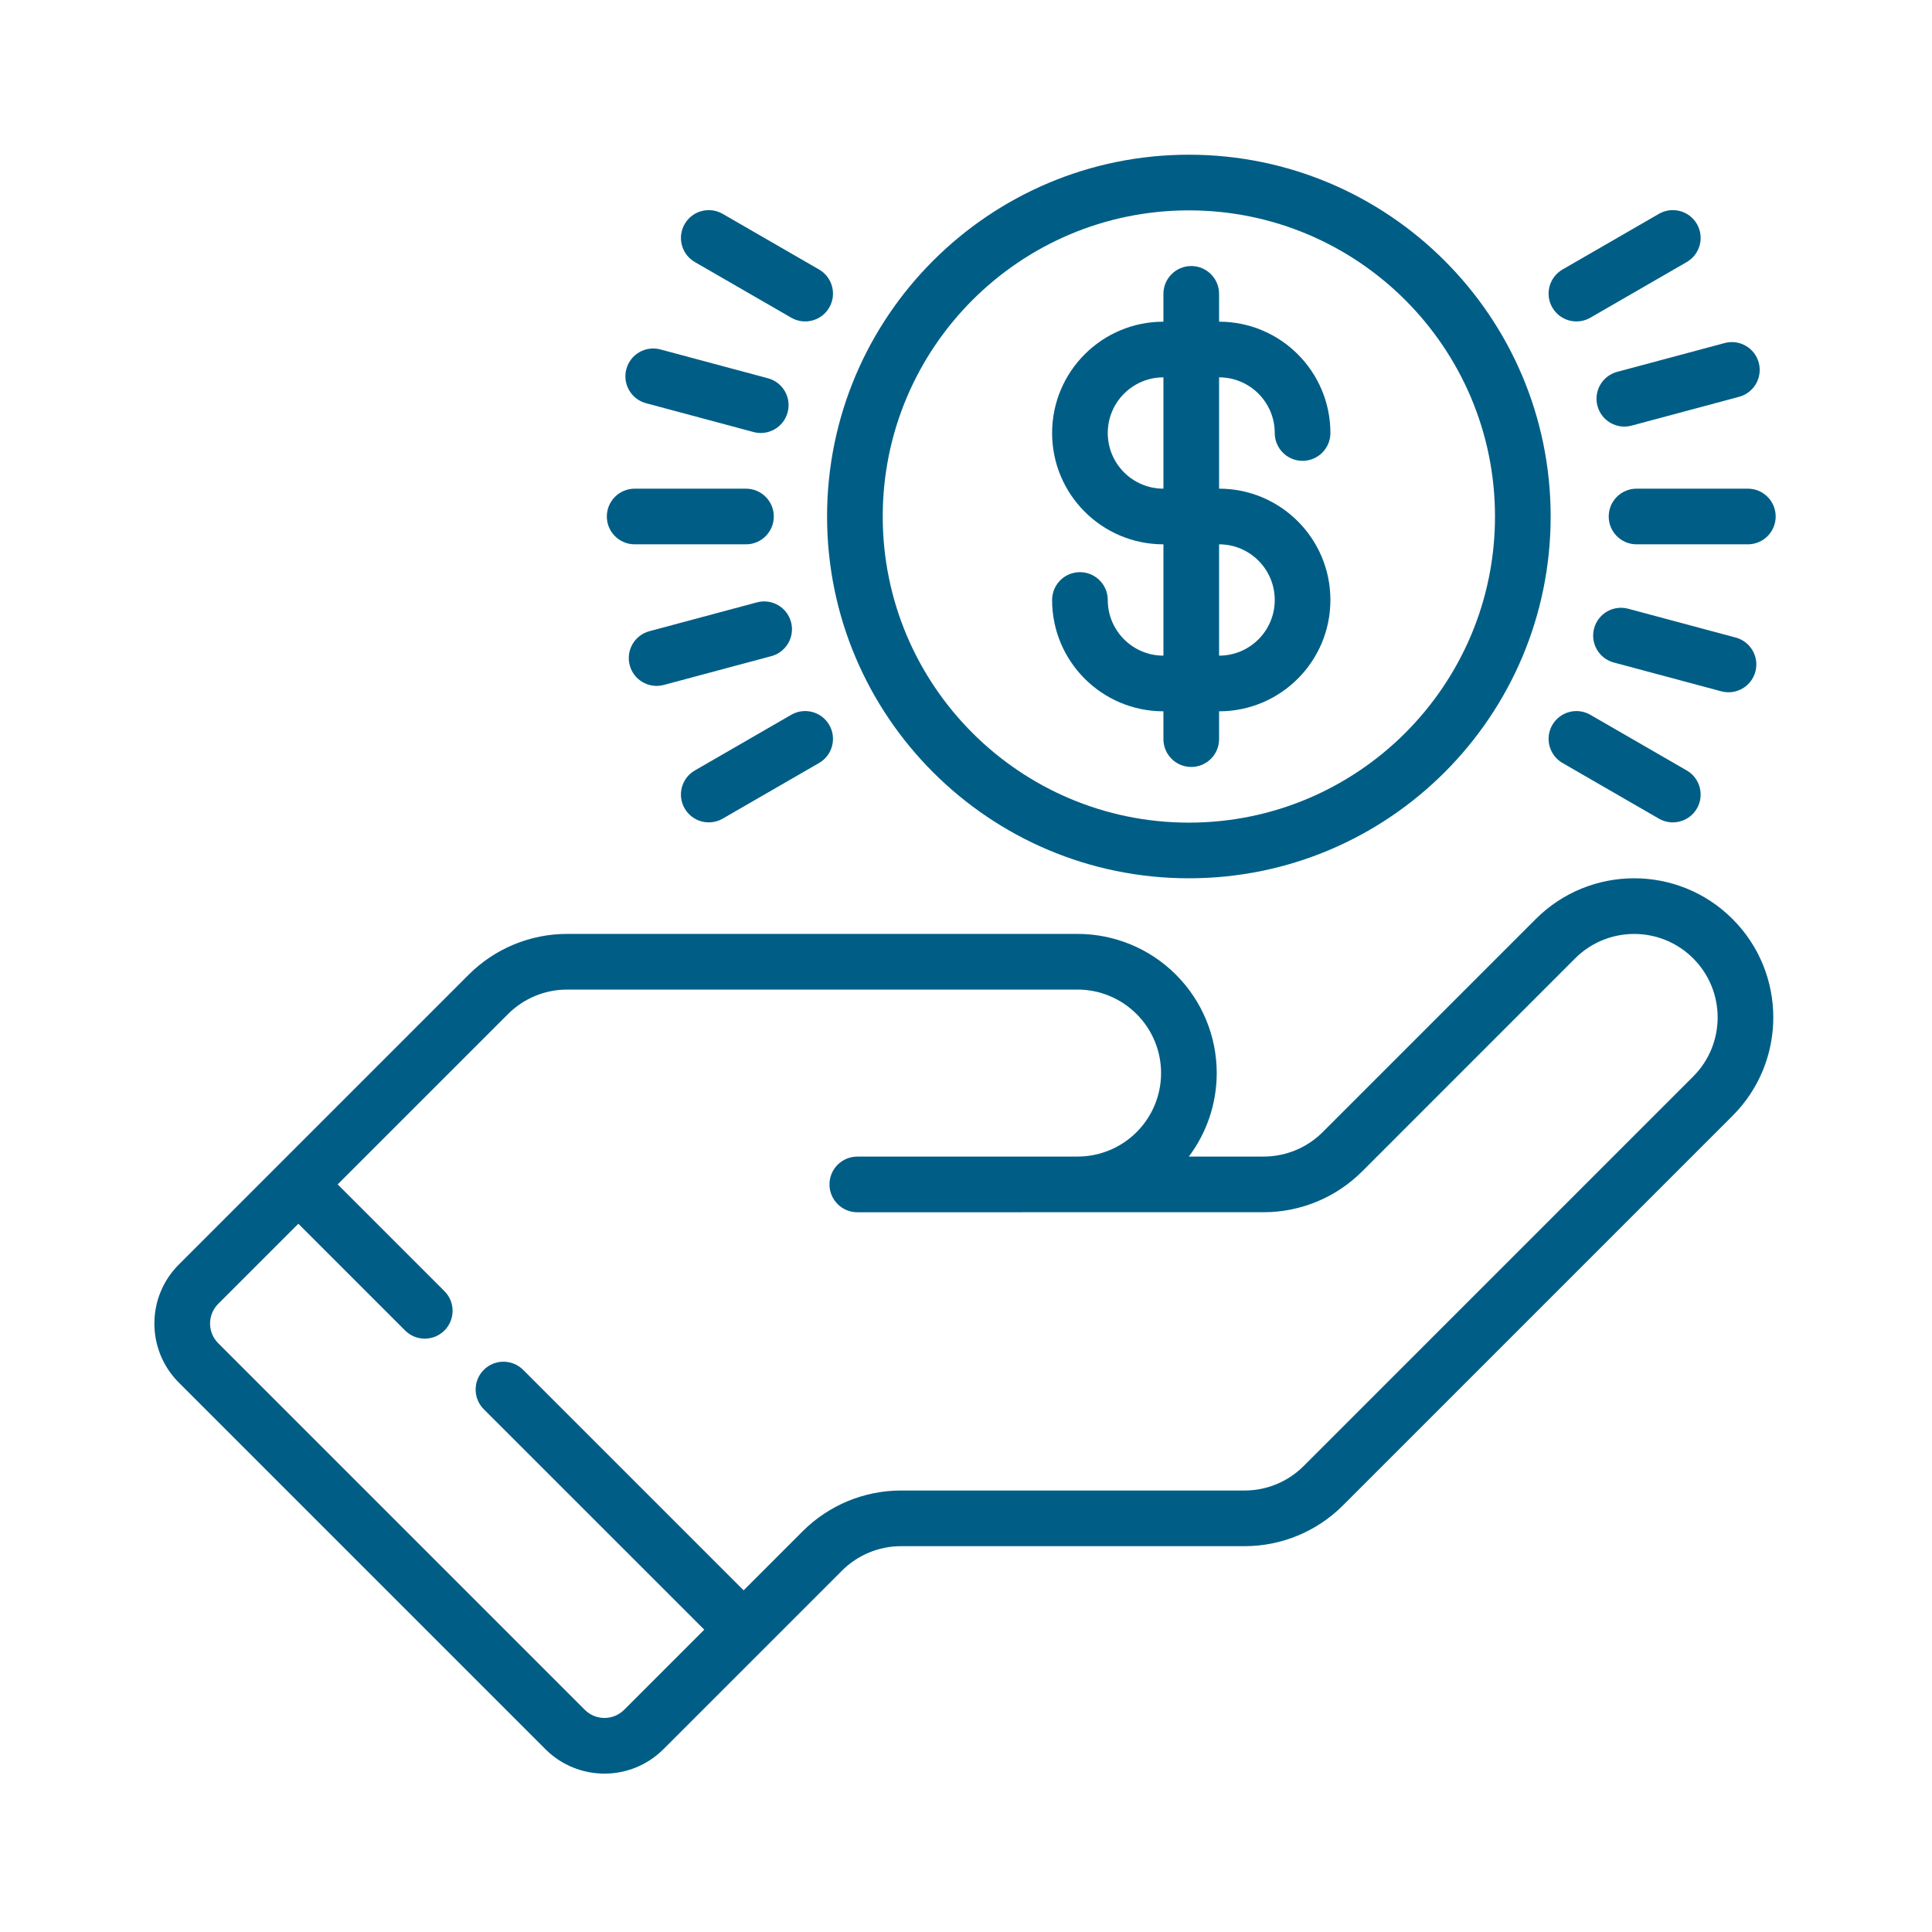
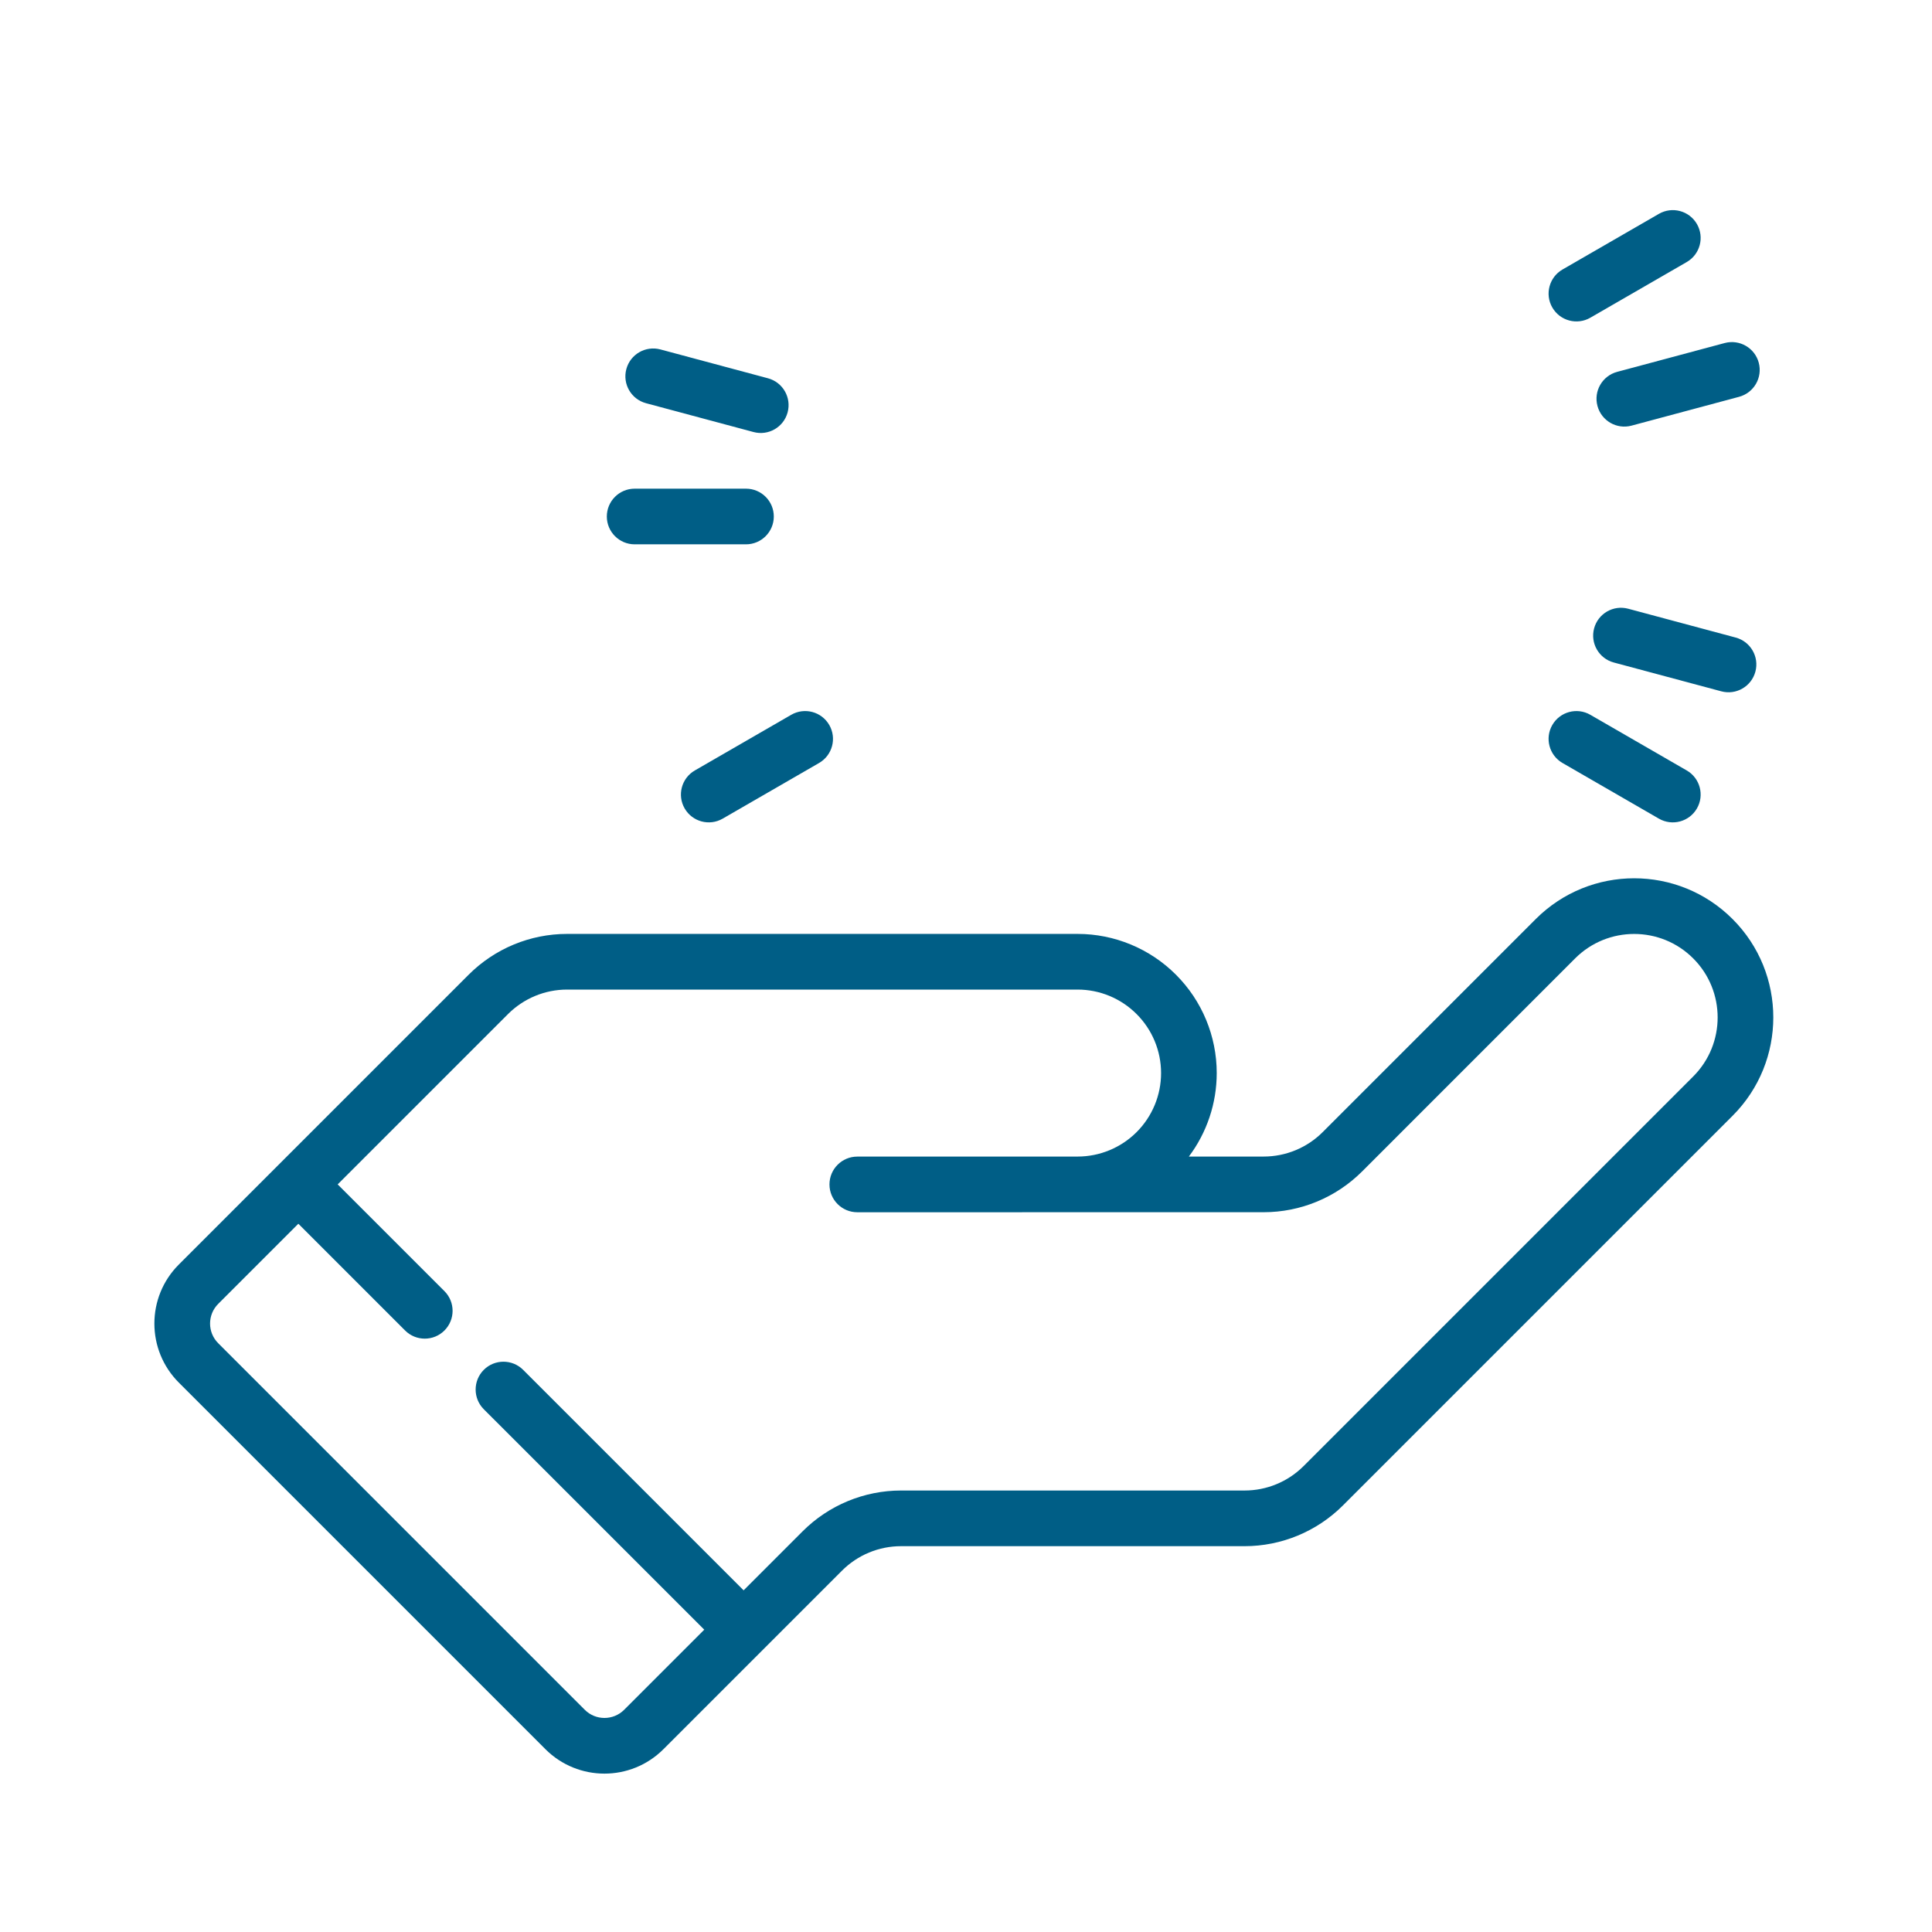
<svg xmlns="http://www.w3.org/2000/svg" version="1.1" id="Layer_1" x="0px" y="0px" viewBox="0 0 512 512" style="enable-background:new 0 0 512 512;" xml:space="preserve">
  <g>
    <g>
-       <path style="fill-rule:evenodd;clip-rule:evenodd;fill:#005E86;" d="M315.061,41c-52.919,0-95.878,42.96-95.878,95.878    s42.96,95.878,95.878,95.878s95.878-42.96,95.878-95.878S367.979,41,315.061,41L315.061,41z M315.061,55.75    c44.775,0,81.128,36.353,81.128,81.128s-36.353,81.128-81.128,81.128s-81.128-36.353-81.128-81.128S270.285,55.75,315.061,55.75    L315.061,55.75z" />
-     </g>
-     <path style="fill-rule:evenodd;clip-rule:evenodd;fill:#005E86;" d="M308.32,85.251c-16.292,0-29.501,13.209-29.501,29.501   s13.209,29.501,29.501,29.501v29.501c-8.148,0-14.751-6.602-14.751-14.751c0-4.071-3.304-7.375-7.375-7.375   c-4.072,0-7.375,3.304-7.375,7.375c0,16.292,13.209,29.501,29.501,29.501v7.375c0,4.071,3.303,7.375,7.375,7.375   c4.071,0,7.375-3.304,7.375-7.375v-7.375c16.292,0,29.501-13.209,29.501-29.501s-13.209-29.501-29.501-29.501v-29.501   c8.148,0,14.75,6.602,14.75,14.75c0,4.071,3.303,7.375,7.375,7.375c4.071,0,7.375-3.304,7.375-7.375   c0-16.292-13.209-29.501-29.501-29.501v-7.375c0-4.071-3.304-7.375-7.375-7.375c-4.072,0-7.375,3.304-7.375,7.375v7.376H308.32z    M323.07,144.253v29.501c8.148,0,14.75-6.602,14.75-14.751S331.219,144.253,323.07,144.253L323.07,144.253z M308.32,100.002   c-8.148,0-14.751,6.602-14.751,14.75s6.602,14.75,14.751,14.75V100.002z" />
-     <path style="fill-rule:evenodd;clip-rule:evenodd;fill:#005E86;" d="M433.699,144.253H463.2c4.071,0,7.375-3.304,7.375-7.375   s-3.304-7.375-7.375-7.375h-29.501c-4.072,0-7.375,3.304-7.375,7.375S429.627,144.253,433.699,144.253L433.699,144.253z" />
+       </g>
    <path style="fill-rule:evenodd;clip-rule:evenodd;fill:#005E86;" d="M427.667,175.57l28.498,7.638   c3.932,1.057,7.98-1.282,9.032-5.214c1.056-3.932-1.282-7.98-5.215-9.031l-28.497-7.644c-3.932-1.052-7.98,1.282-9.032,5.214   C421.397,170.465,423.735,174.513,427.667,175.57L427.667,175.57z" />
    <path style="fill-rule:evenodd;clip-rule:evenodd;fill:#005E86;" d="M414.079,202.2l25.549,14.751   c3.524,2.036,8.038,0.825,10.073-2.699c2.036-3.524,0.826-8.038-2.698-10.073l-25.549-14.751   c-3.524-2.036-8.038-0.826-10.075,2.698C409.345,195.649,410.555,200.163,414.079,202.2L414.079,202.2z" />
    <path style="fill-rule:evenodd;clip-rule:evenodd;fill:#005E86;" d="M432.377,112.798l28.498-7.64   c3.932-1.056,6.271-5.104,5.214-9.036c-1.051-3.932-5.099-6.266-9.031-5.214l-28.498,7.638c-3.937,1.057-6.271,5.105-5.214,9.037   C424.397,111.516,428.445,113.855,432.377,112.798L432.377,112.798z" />
    <path style="fill-rule:evenodd;clip-rule:evenodd;fill:#005E86;" d="M421.455,84.196l25.549-14.751   c3.524-2.037,4.734-6.55,2.698-10.075c-2.036-3.524-6.549-4.734-10.073-2.698l-25.549,14.75c-3.524,2.036-4.735,6.549-2.699,10.073   C413.417,85.02,417.931,86.231,421.455,84.196L421.455,84.196z" />
    <path style="fill-rule:evenodd;clip-rule:evenodd;fill:#005E86;" d="M168.19,144.253h29.501c4.071,0,7.375-3.304,7.375-7.375   s-3.304-7.375-7.375-7.375H168.19c-4.072,0-7.375,3.304-7.375,7.375S164.118,144.253,168.19,144.253L168.19,144.253z" />
    <path style="fill-rule:evenodd;clip-rule:evenodd;fill:#005E86;" d="M171.2,106.854l28.497,7.64   c3.933,1.056,7.981-1.282,9.032-5.214c1.056-3.932-1.277-7.98-5.209-9.032l-28.503-7.644c-3.932-1.051-7.98,1.282-9.031,5.216   C164.929,101.75,167.268,105.798,171.2,106.854L171.2,106.854z" />
-     <path style="fill-rule:evenodd;clip-rule:evenodd;fill:#005E86;" d="M184.14,69.445l25.549,14.751   c3.525,2.036,8.038,0.825,10.075-2.699c2.036-3.524,0.826-8.038-2.699-10.073l-25.549-14.75c-3.524-2.036-8.038-0.826-10.073,2.698   C179.406,62.895,180.616,67.408,184.14,69.445L184.14,69.445z" />
-     <path style="fill-rule:evenodd;clip-rule:evenodd;fill:#005E86;" d="M175.92,181.518l28.497-7.638   c3.933-1.052,6.266-5.1,5.214-9.032c-1.056-3.937-5.104-6.271-9.036-5.214l-28.498,7.64c-3.932,1.051-6.265,5.099-5.214,9.031   C167.939,180.241,171.987,182.575,175.92,181.518L175.92,181.518z" />
    <g>
      <path style="fill-rule:evenodd;clip-rule:evenodd;fill:#005E86;" d="M191.515,216.95l25.549-14.751    c3.525-2.037,4.735-6.55,2.699-10.075c-2.037-3.524-6.549-4.734-10.075-2.698l-25.549,14.751    c-3.524,2.036-4.734,6.549-2.698,10.073C183.478,217.775,187.991,218.986,191.515,216.95L191.515,216.95z" />
      <path style="fill-rule:evenodd;clip-rule:evenodd;fill:#005E86;" d="M124.201,258.306c-16.388,16.388-76.806,76.807-76.806,76.807    c-8.643,8.633-8.643,22.648,0,31.292l97.141,97.141c8.644,8.643,22.659,8.643,31.292,0l47.306-47.305    c4.153-4.153,9.781-6.488,15.653-6.488h91.034c9.776,0,19.158-3.884,26.068-10.794l103.254-103.254c14.4-14.4,14.4-37.765,0-52.15    c-14.385-14.4-37.75-14.4-52.15,0c0,0-38.753,38.753-56.471,56.472c-4.144,4.144-9.772,6.472-15.644,6.472h-19.816    c4.763-6.338,7.385-14.098,7.385-22.126c0-9.776-3.889-19.158-10.808-26.068c-6.909-6.919-16.292-10.808-26.068-10.808    c-34.039,0-106.452,0-135.285,0C140.503,247.497,131.121,251.386,124.201,258.306L124.201,258.306z M186.637,431.878    l-58.43-58.416c-2.876-2.886-2.876-7.553,0-10.438c2.876-2.876,7.553-2.876,10.43,0l58.43,58.43l15.638-15.644    c6.919-6.919,16.302-10.808,26.083-10.808h91.034c5.862,0,11.489-2.328,15.638-6.472l103.253-103.253    c8.639-8.639,8.639-22.659,0-31.292c-8.633-8.639-22.653-8.639-31.292,0c0,0-38.758,38.763-56.461,56.471    c-6.919,6.909-16.302,10.794-26.083,10.794l-107.685,0.01c-4.072,0-7.375-3.304-7.375-7.375s3.303-7.375,7.375-7.375    c0,0,56.332-0.01,58.378-0.01c5.862,0,11.489-2.328,15.638-6.472c4.153-4.153,6.488-9.781,6.488-15.654    c0-5.862-2.334-11.489-6.488-15.638c-4.149-4.153-9.776-6.488-15.638-6.488c-34.039,0-106.452,0-135.285,0    c-5.872,0-11.499,2.334-15.653,6.488l-45.145,45.139l28.296,28.296c2.876,2.876,2.876,7.547,0,10.424    c-2.881,2.881-7.553,2.881-10.43,0l-28.29-28.29l-21.238,21.237c-2.875,2.881-2.875,7.549,0,10.424l97.152,97.152    c2.875,2.875,7.542,2.875,10.424,0L186.637,431.878z" />
    </g>
  </g>
</svg>